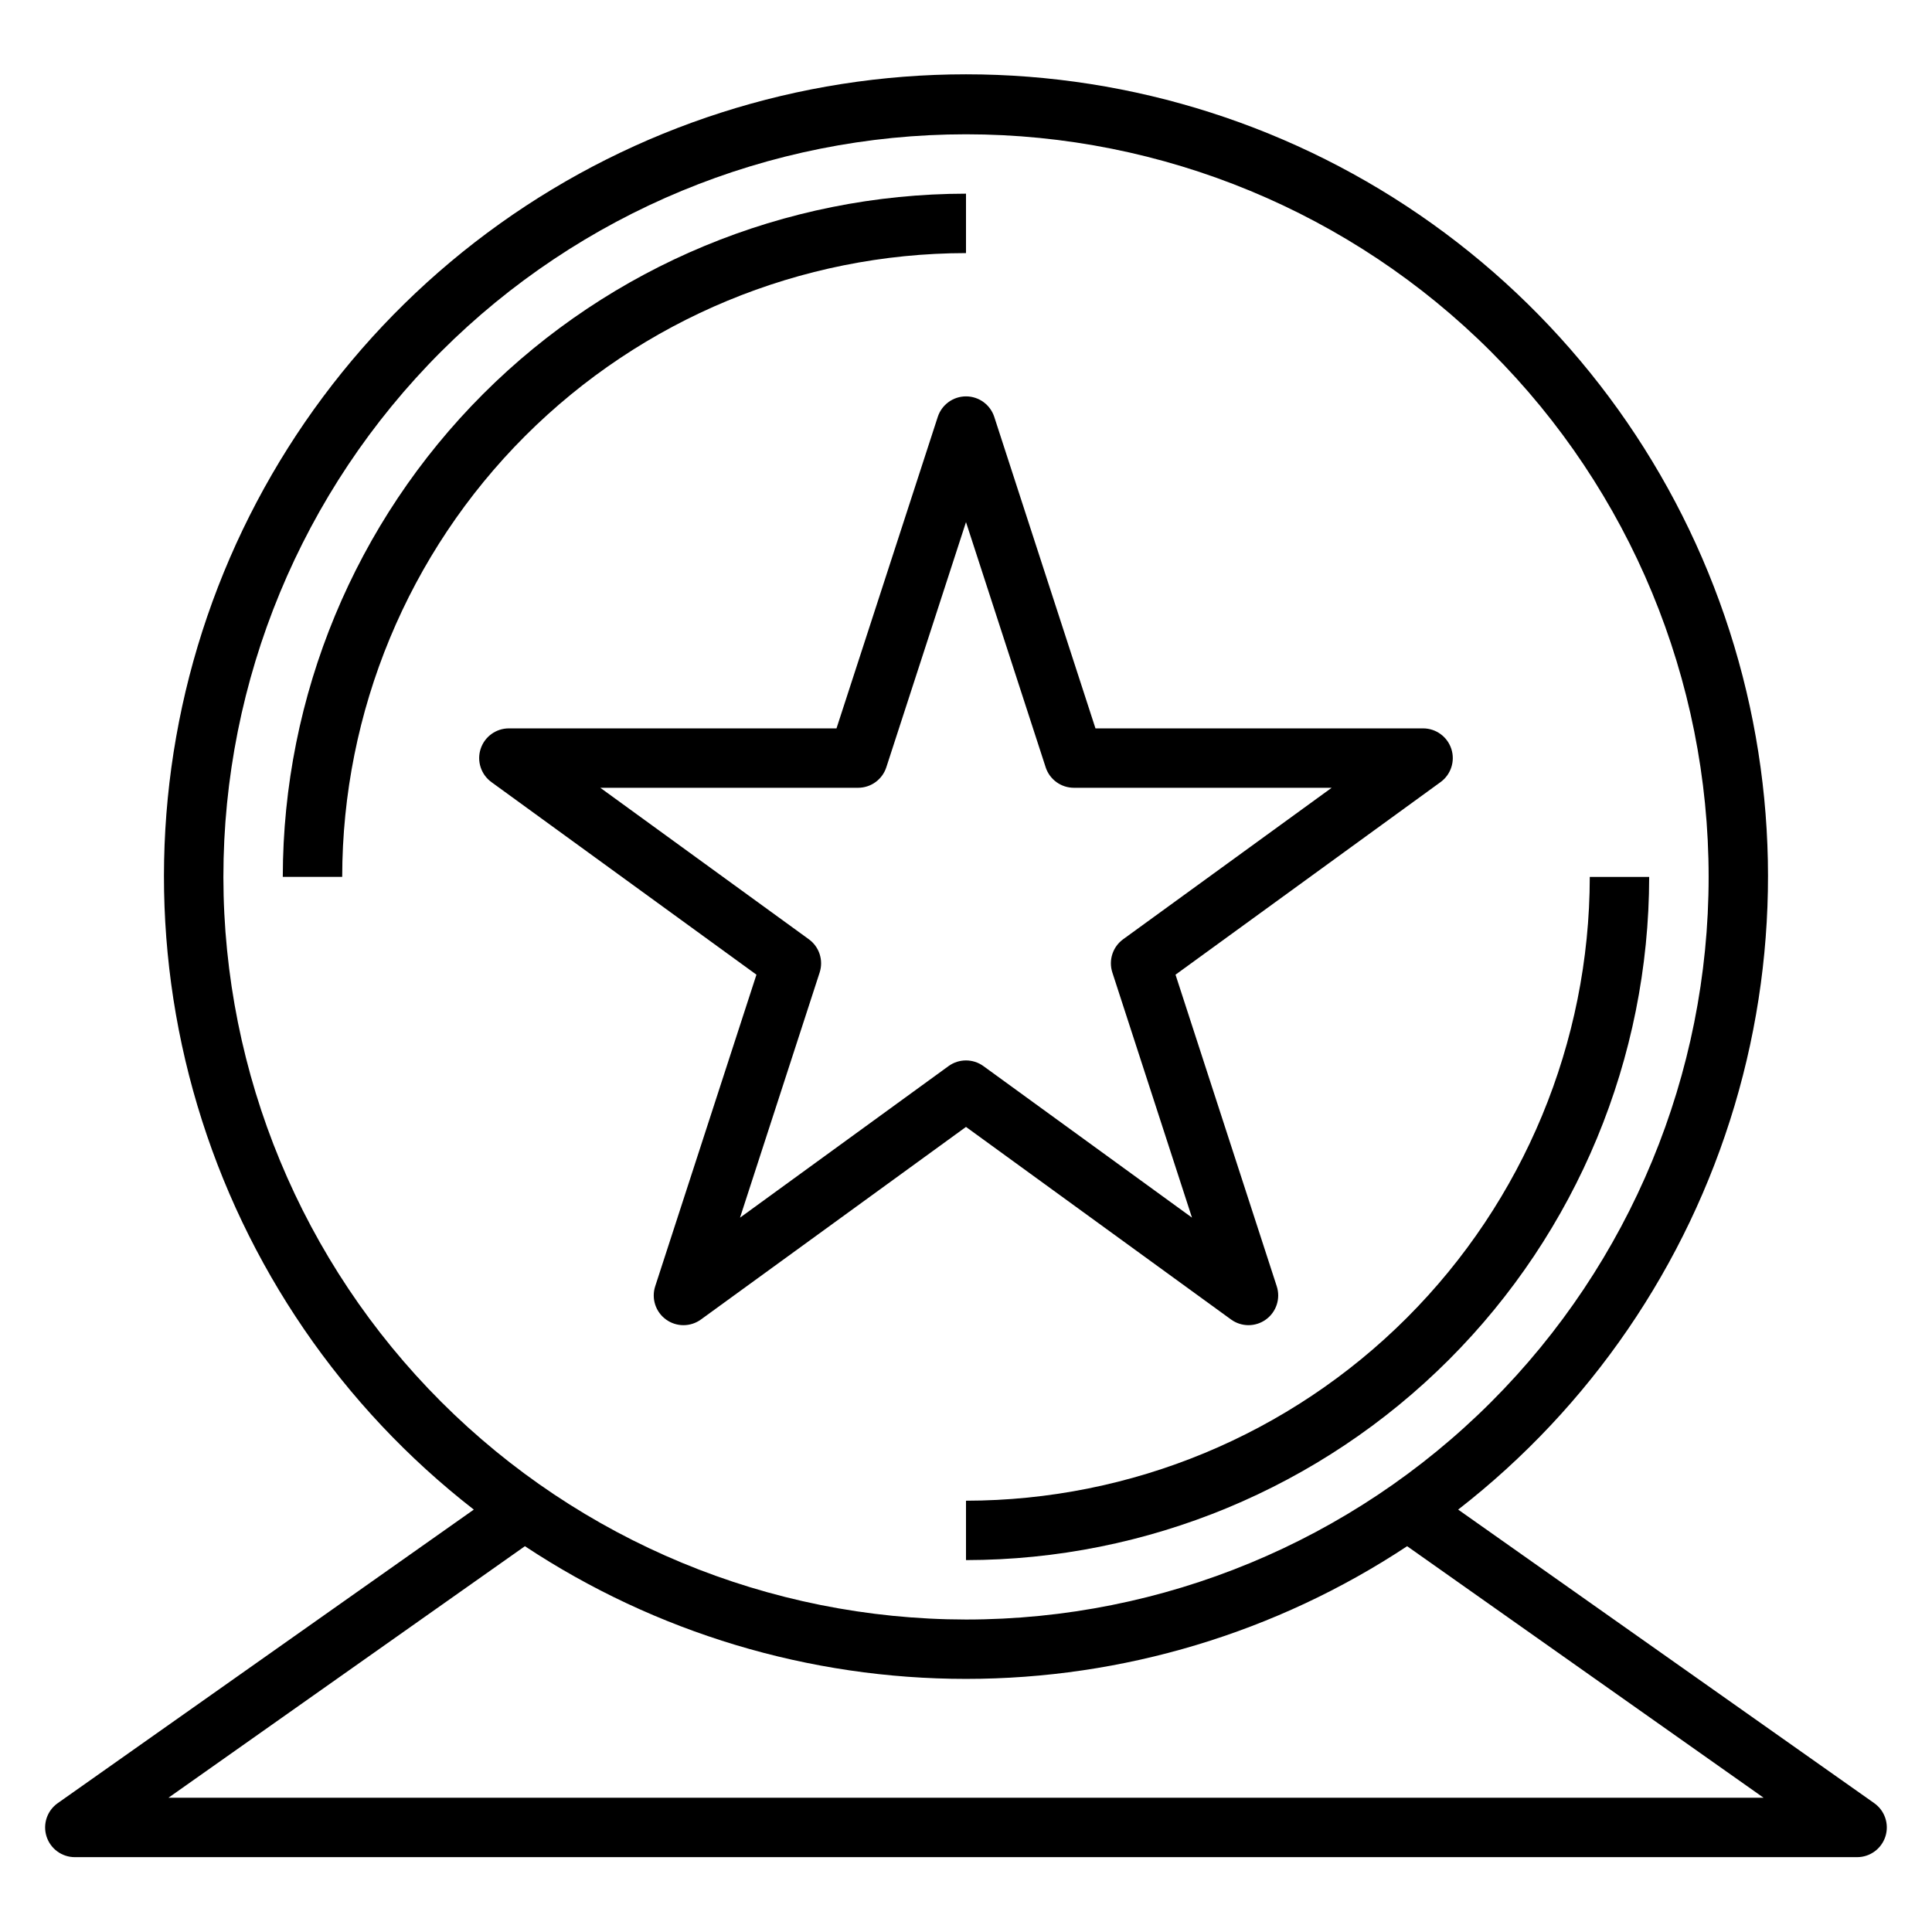
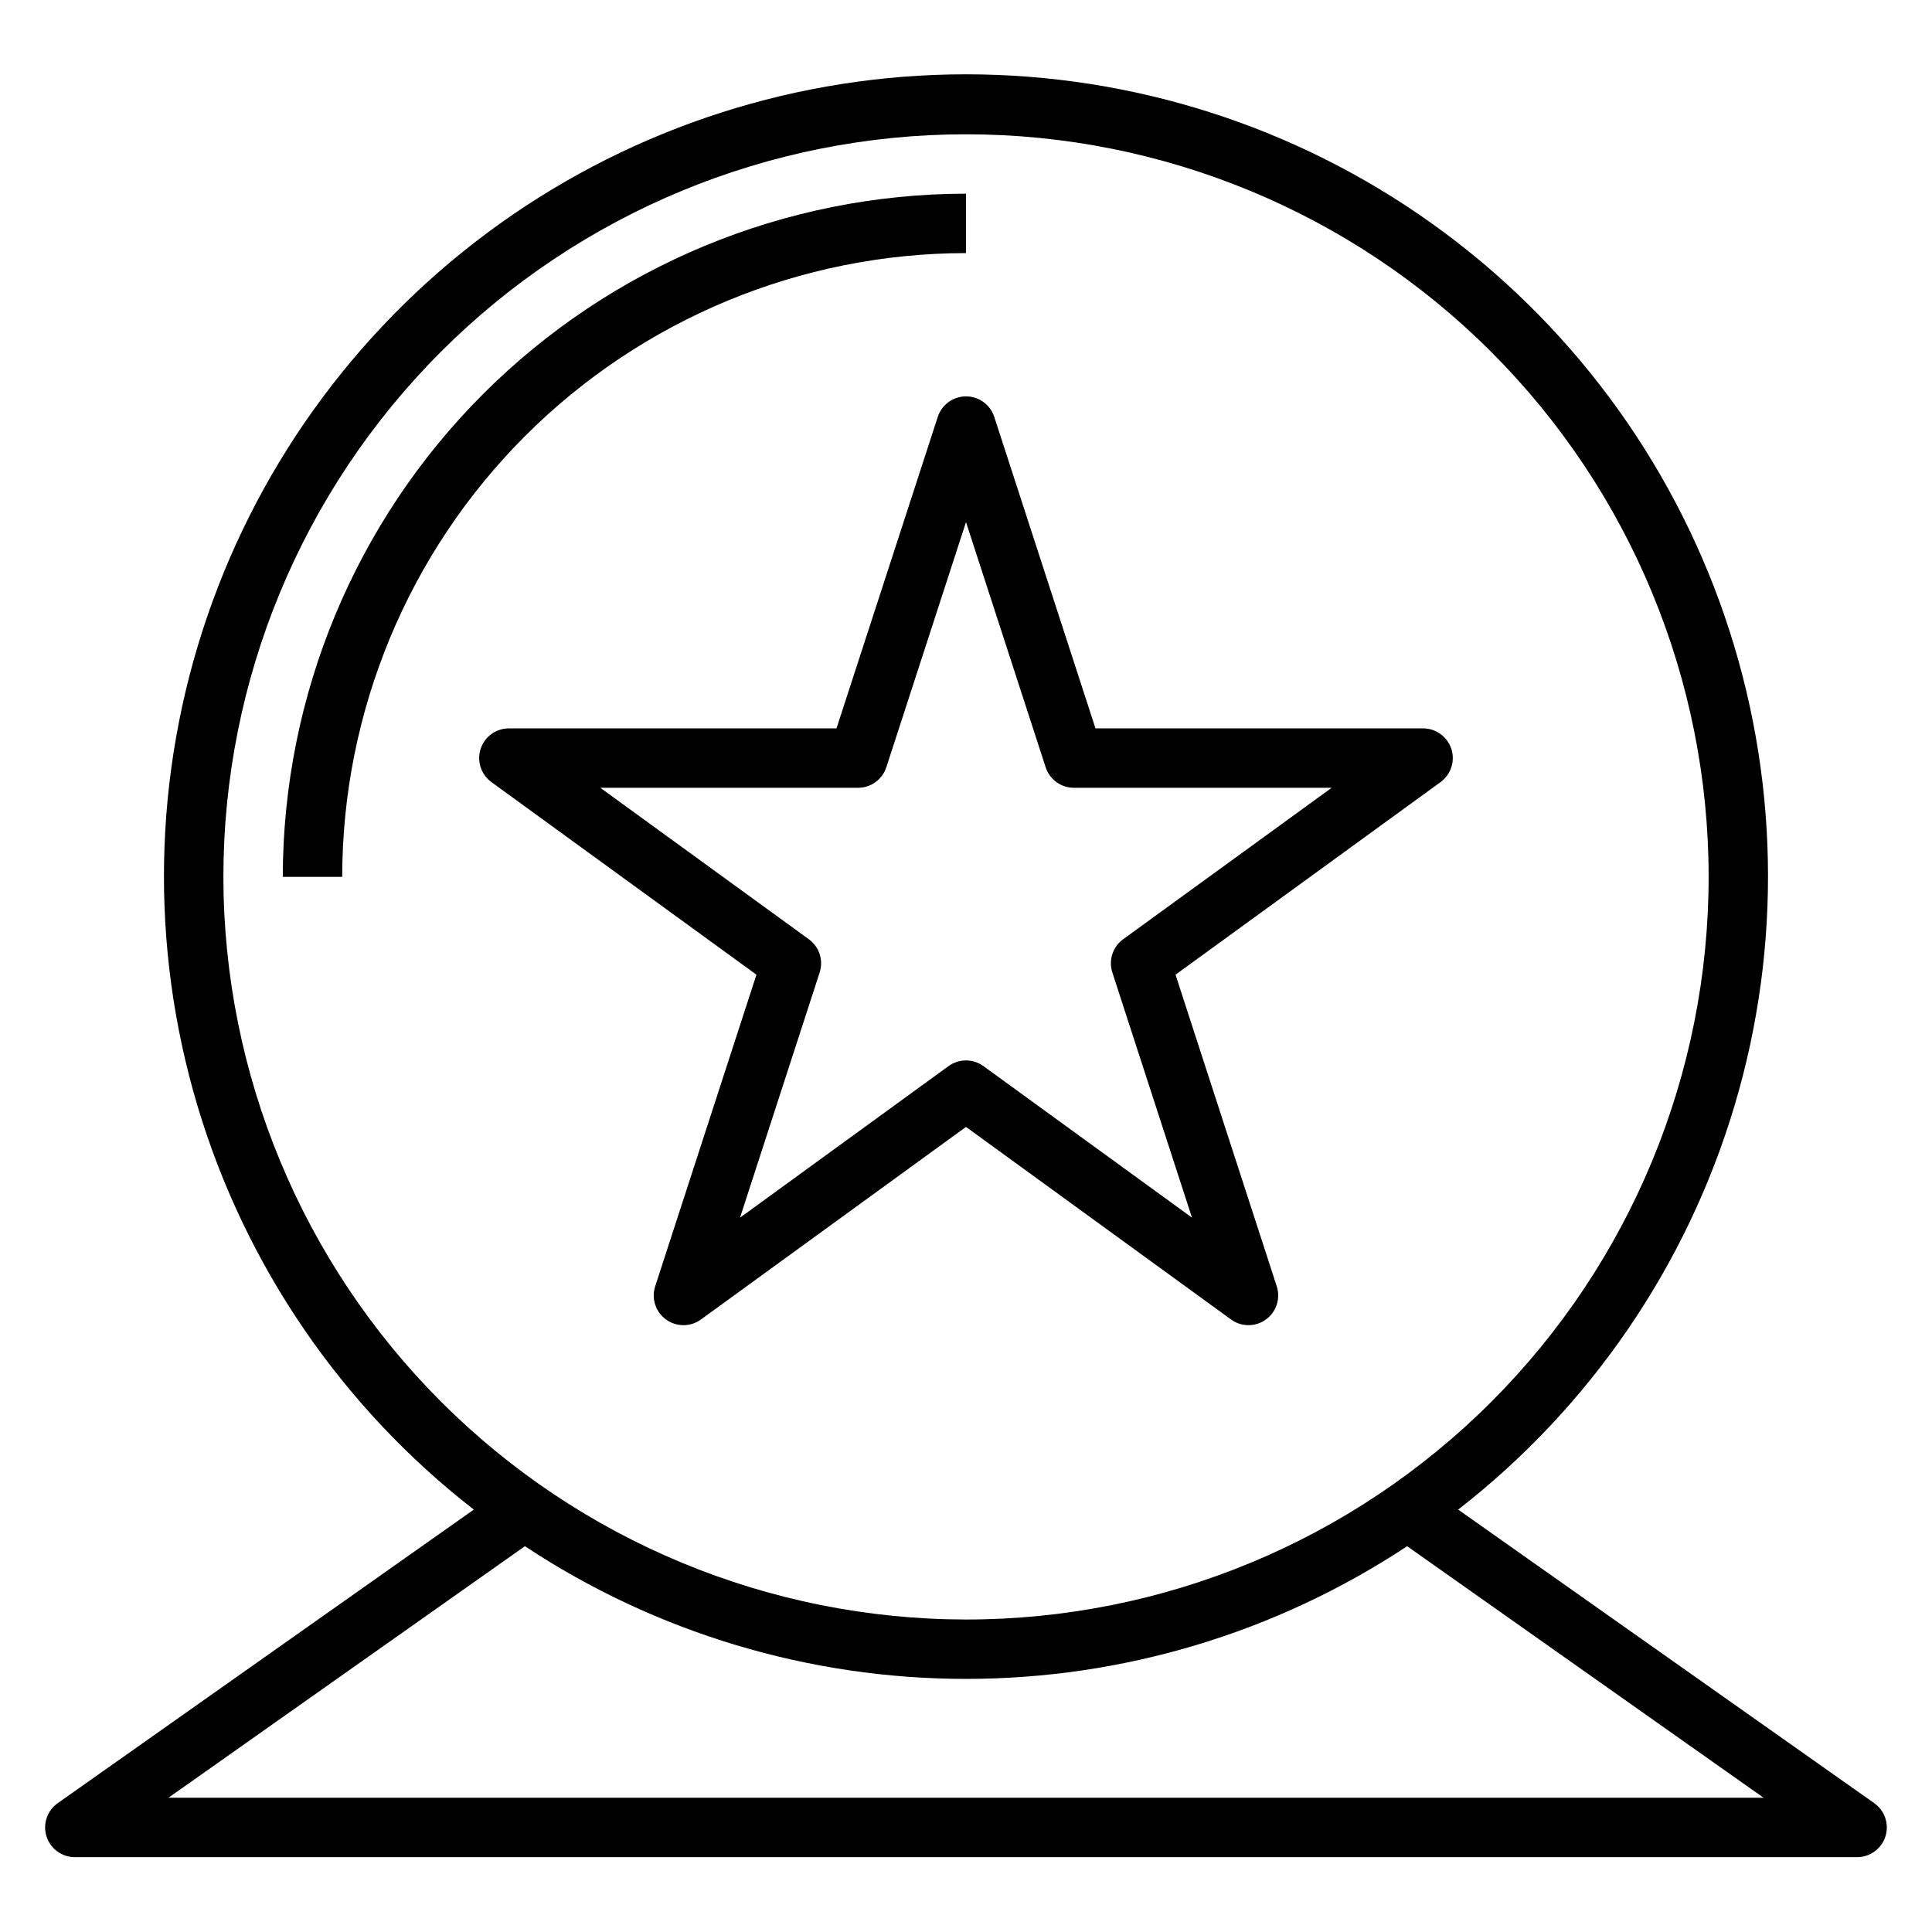
<svg xmlns="http://www.w3.org/2000/svg" fill="#000000" width="800px" height="800px" version="1.1" viewBox="144 144 512 512">
  <g>
    <path d="m640.7 621.86-110.27-77.801c34.977-27.184 60.586-64.613 73.246-107.06 12.66-42.449 11.742-87.797-2.625-129.7-14.367-41.902-41.473-78.27-77.52-104.02s-79.234-39.586-123.53-39.586c-44.301 0-87.488 13.84-123.54 39.586s-63.148 62.113-77.52 104.02c-14.367 41.898-15.285 87.246-2.625 129.7 12.664 42.449 38.27 79.879 73.246 107.06l-110.27 77.801c-2.805 1.98-4.004 5.543-2.965 8.812 1.039 3.273 4.074 5.492 7.504 5.492h472.32c3.43 0 6.465-2.219 7.504-5.492 1.039-3.269-0.16-6.832-2.961-8.812zm-437.5-245.47c0-52.195 20.734-102.25 57.641-139.16s86.965-57.641 139.16-57.641c52.191 0 102.25 20.734 139.16 57.641 36.91 36.906 57.645 86.965 57.645 139.16 0 52.195-20.734 102.25-57.645 139.16-36.906 36.906-86.965 57.641-139.16 57.641-52.18-0.059-102.2-20.812-139.1-57.707-36.895-36.895-57.645-86.918-57.703-139.09zm-14.559 244.03 94.465-66.66c34.676 22.934 75.328 35.164 116.9 35.164 41.57 0 82.223-12.23 116.9-35.164l94.465 66.66z" />
    <path d="m400 211.07v-15.746c-48.004 0.055-94.023 19.148-127.97 53.09-33.941 33.945-53.035 79.965-53.09 127.97h15.746c0.047-43.828 17.48-85.848 48.473-116.84 30.992-30.988 73.012-48.422 116.84-48.473z" />
-     <path d="m400 541.7v15.742c48-0.051 94.023-19.145 127.96-53.09 33.941-33.941 53.035-79.961 53.09-127.96h-15.742c-0.051 43.828-17.484 85.848-48.477 116.84-30.992 30.988-73.008 48.422-116.84 48.473z" />
    <path d="m470.24 493.68c2.758 2.004 6.488 2.004 9.246 0 2.758-2 3.918-5.551 2.867-8.793l-26.828-82.586 70.234-51.035c2.758-2.004 3.914-5.559 2.859-8.801-1.055-3.242-4.078-5.438-7.488-5.438h-86.82l-26.828-82.57c-1.062-3.231-4.078-5.414-7.477-5.414-3.402 0-6.418 2.184-7.481 5.414l-26.844 82.57h-86.82c-3.41 0-6.434 2.195-7.488 5.438-1.055 3.242 0.102 6.797 2.859 8.801l70.234 51.035-26.828 82.57c-1.059 3.246 0.094 6.805 2.856 8.809 2.762 2.008 6.5 2.008 9.262 0l70.242-51.035zm-130.13-26.984 21.105-64.969c1.055-3.246-0.098-6.805-2.859-8.809l-55.27-40.148h68.312c3.41 0 6.434-2.195 7.488-5.438l21.113-64.969 21.113 64.969h-0.004c1.055 3.242 4.078 5.438 7.488 5.438h68.312l-55.27 40.148c-2.754 2.004-3.906 5.551-2.856 8.793l21.105 64.969-55.262-40.148c-2.762-2.008-6.5-2.008-9.258 0z" />
  </g>
</svg>